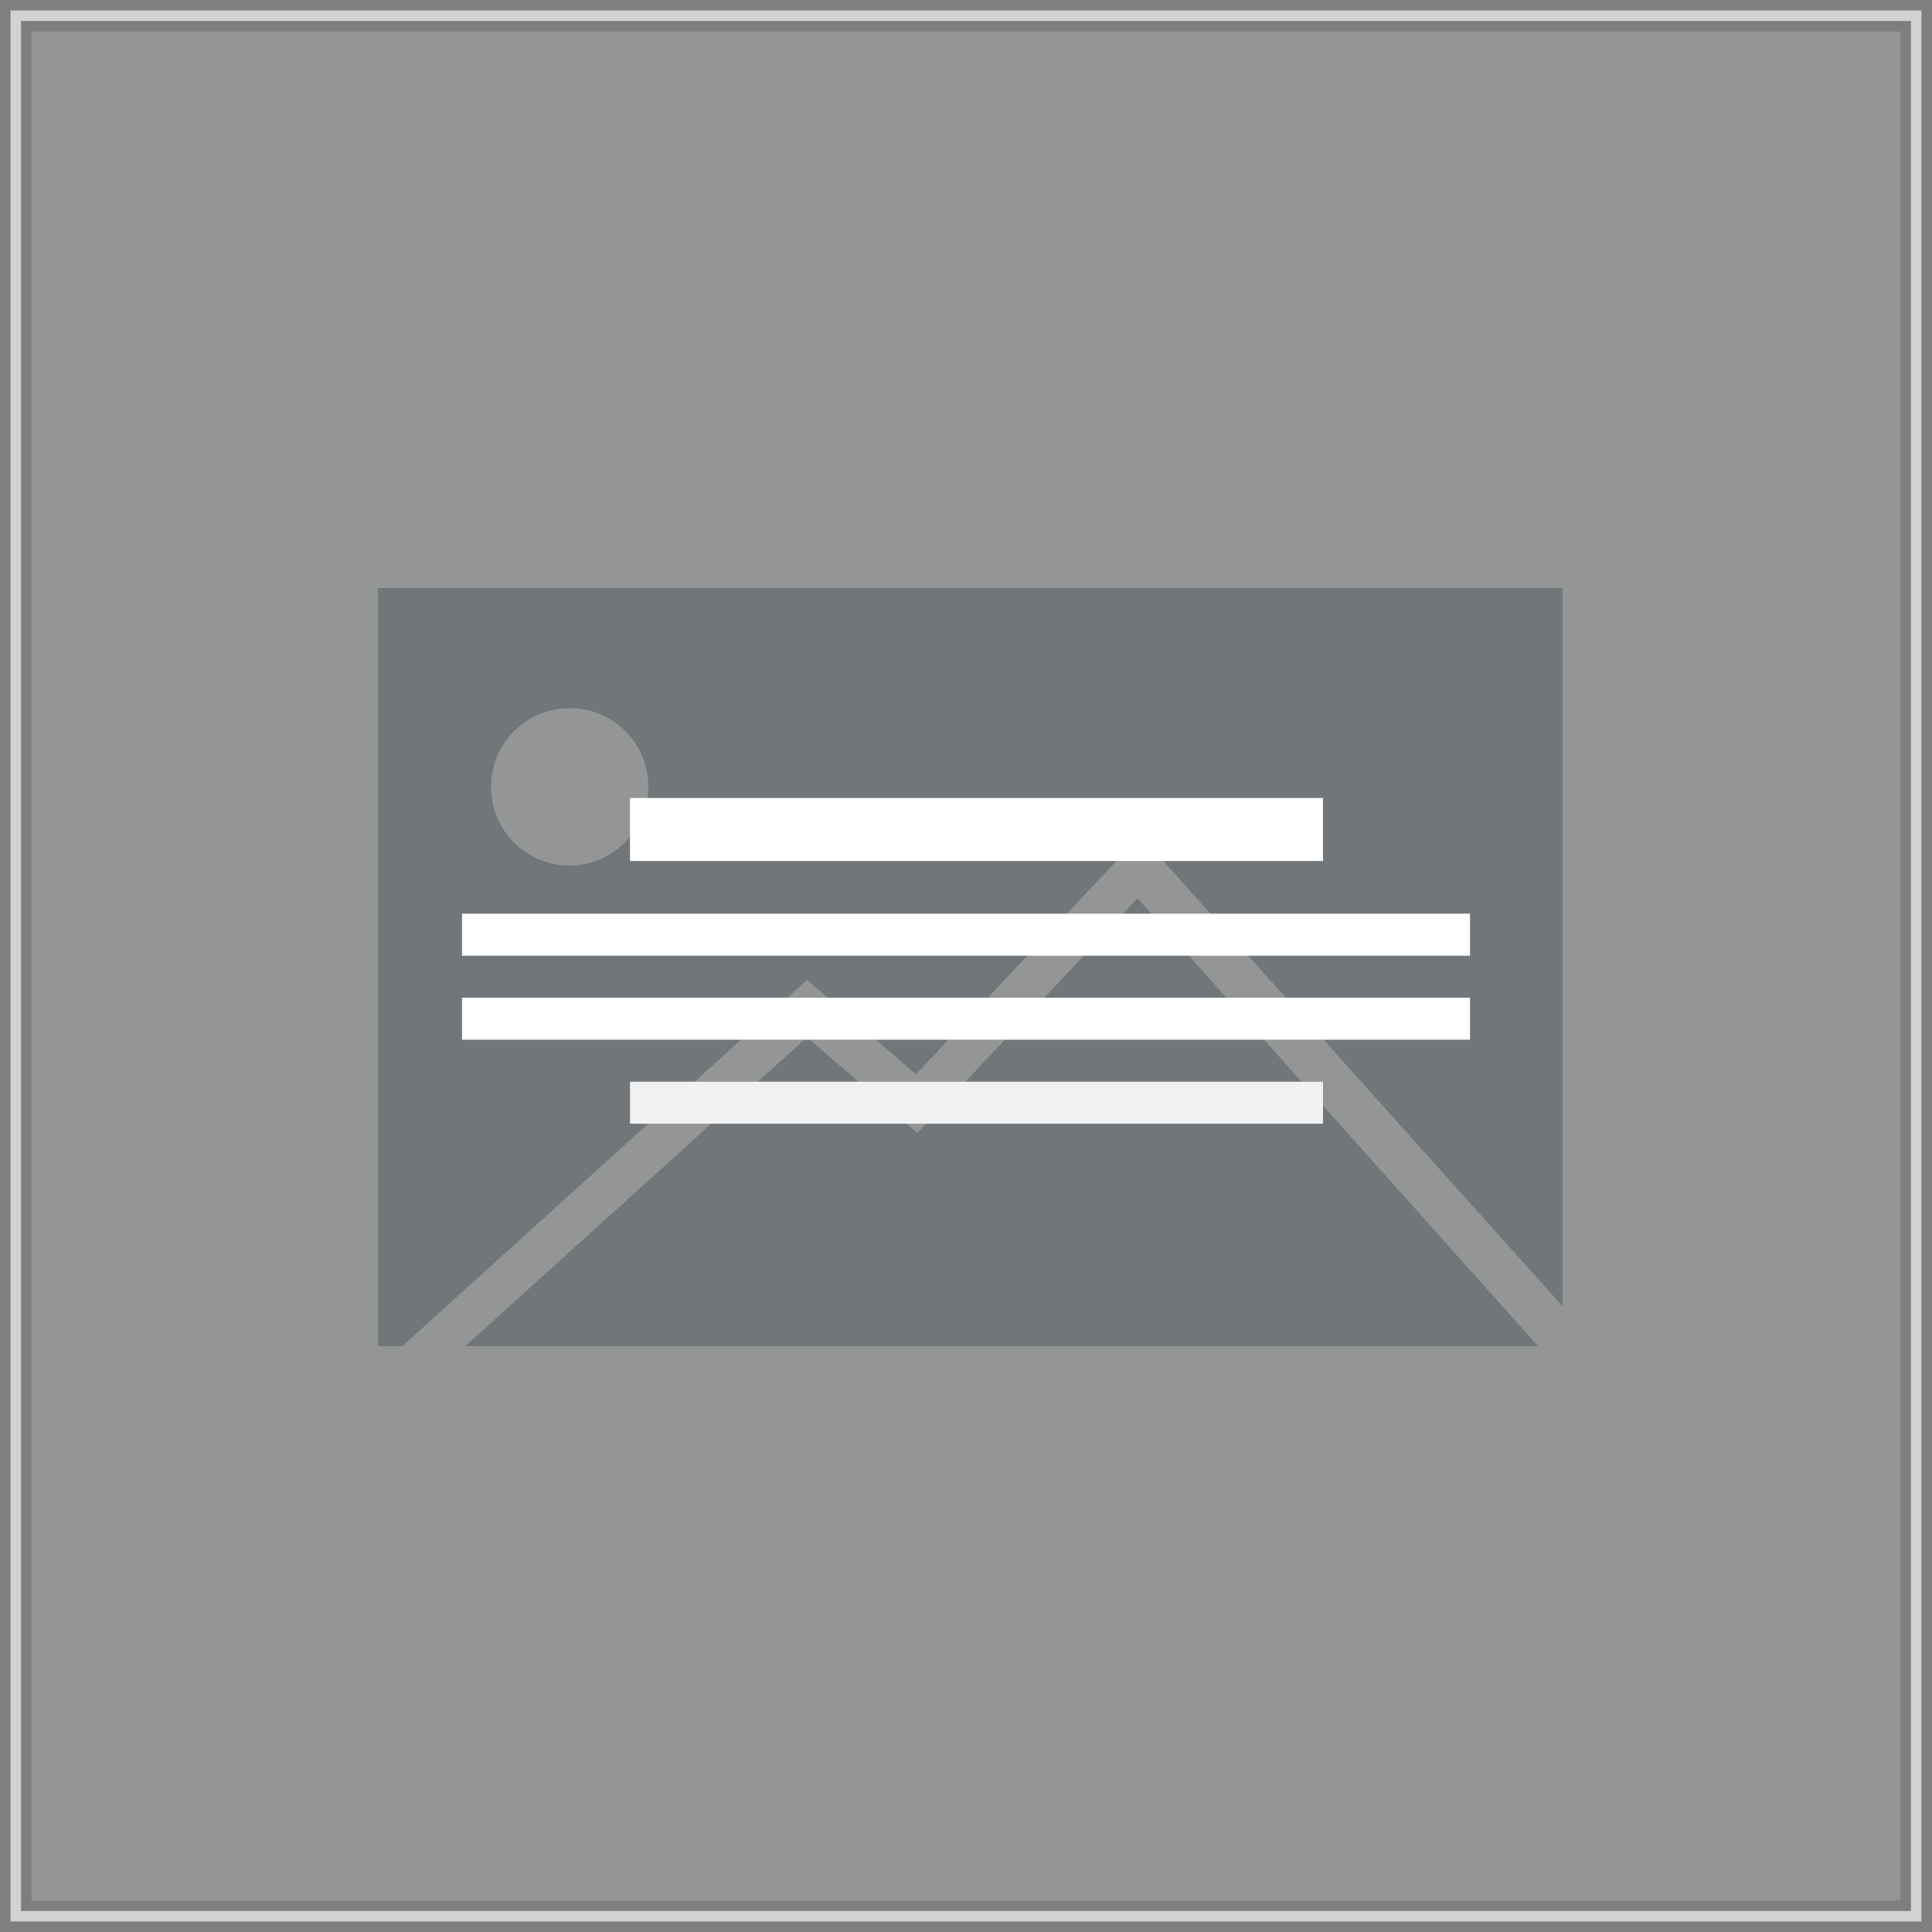
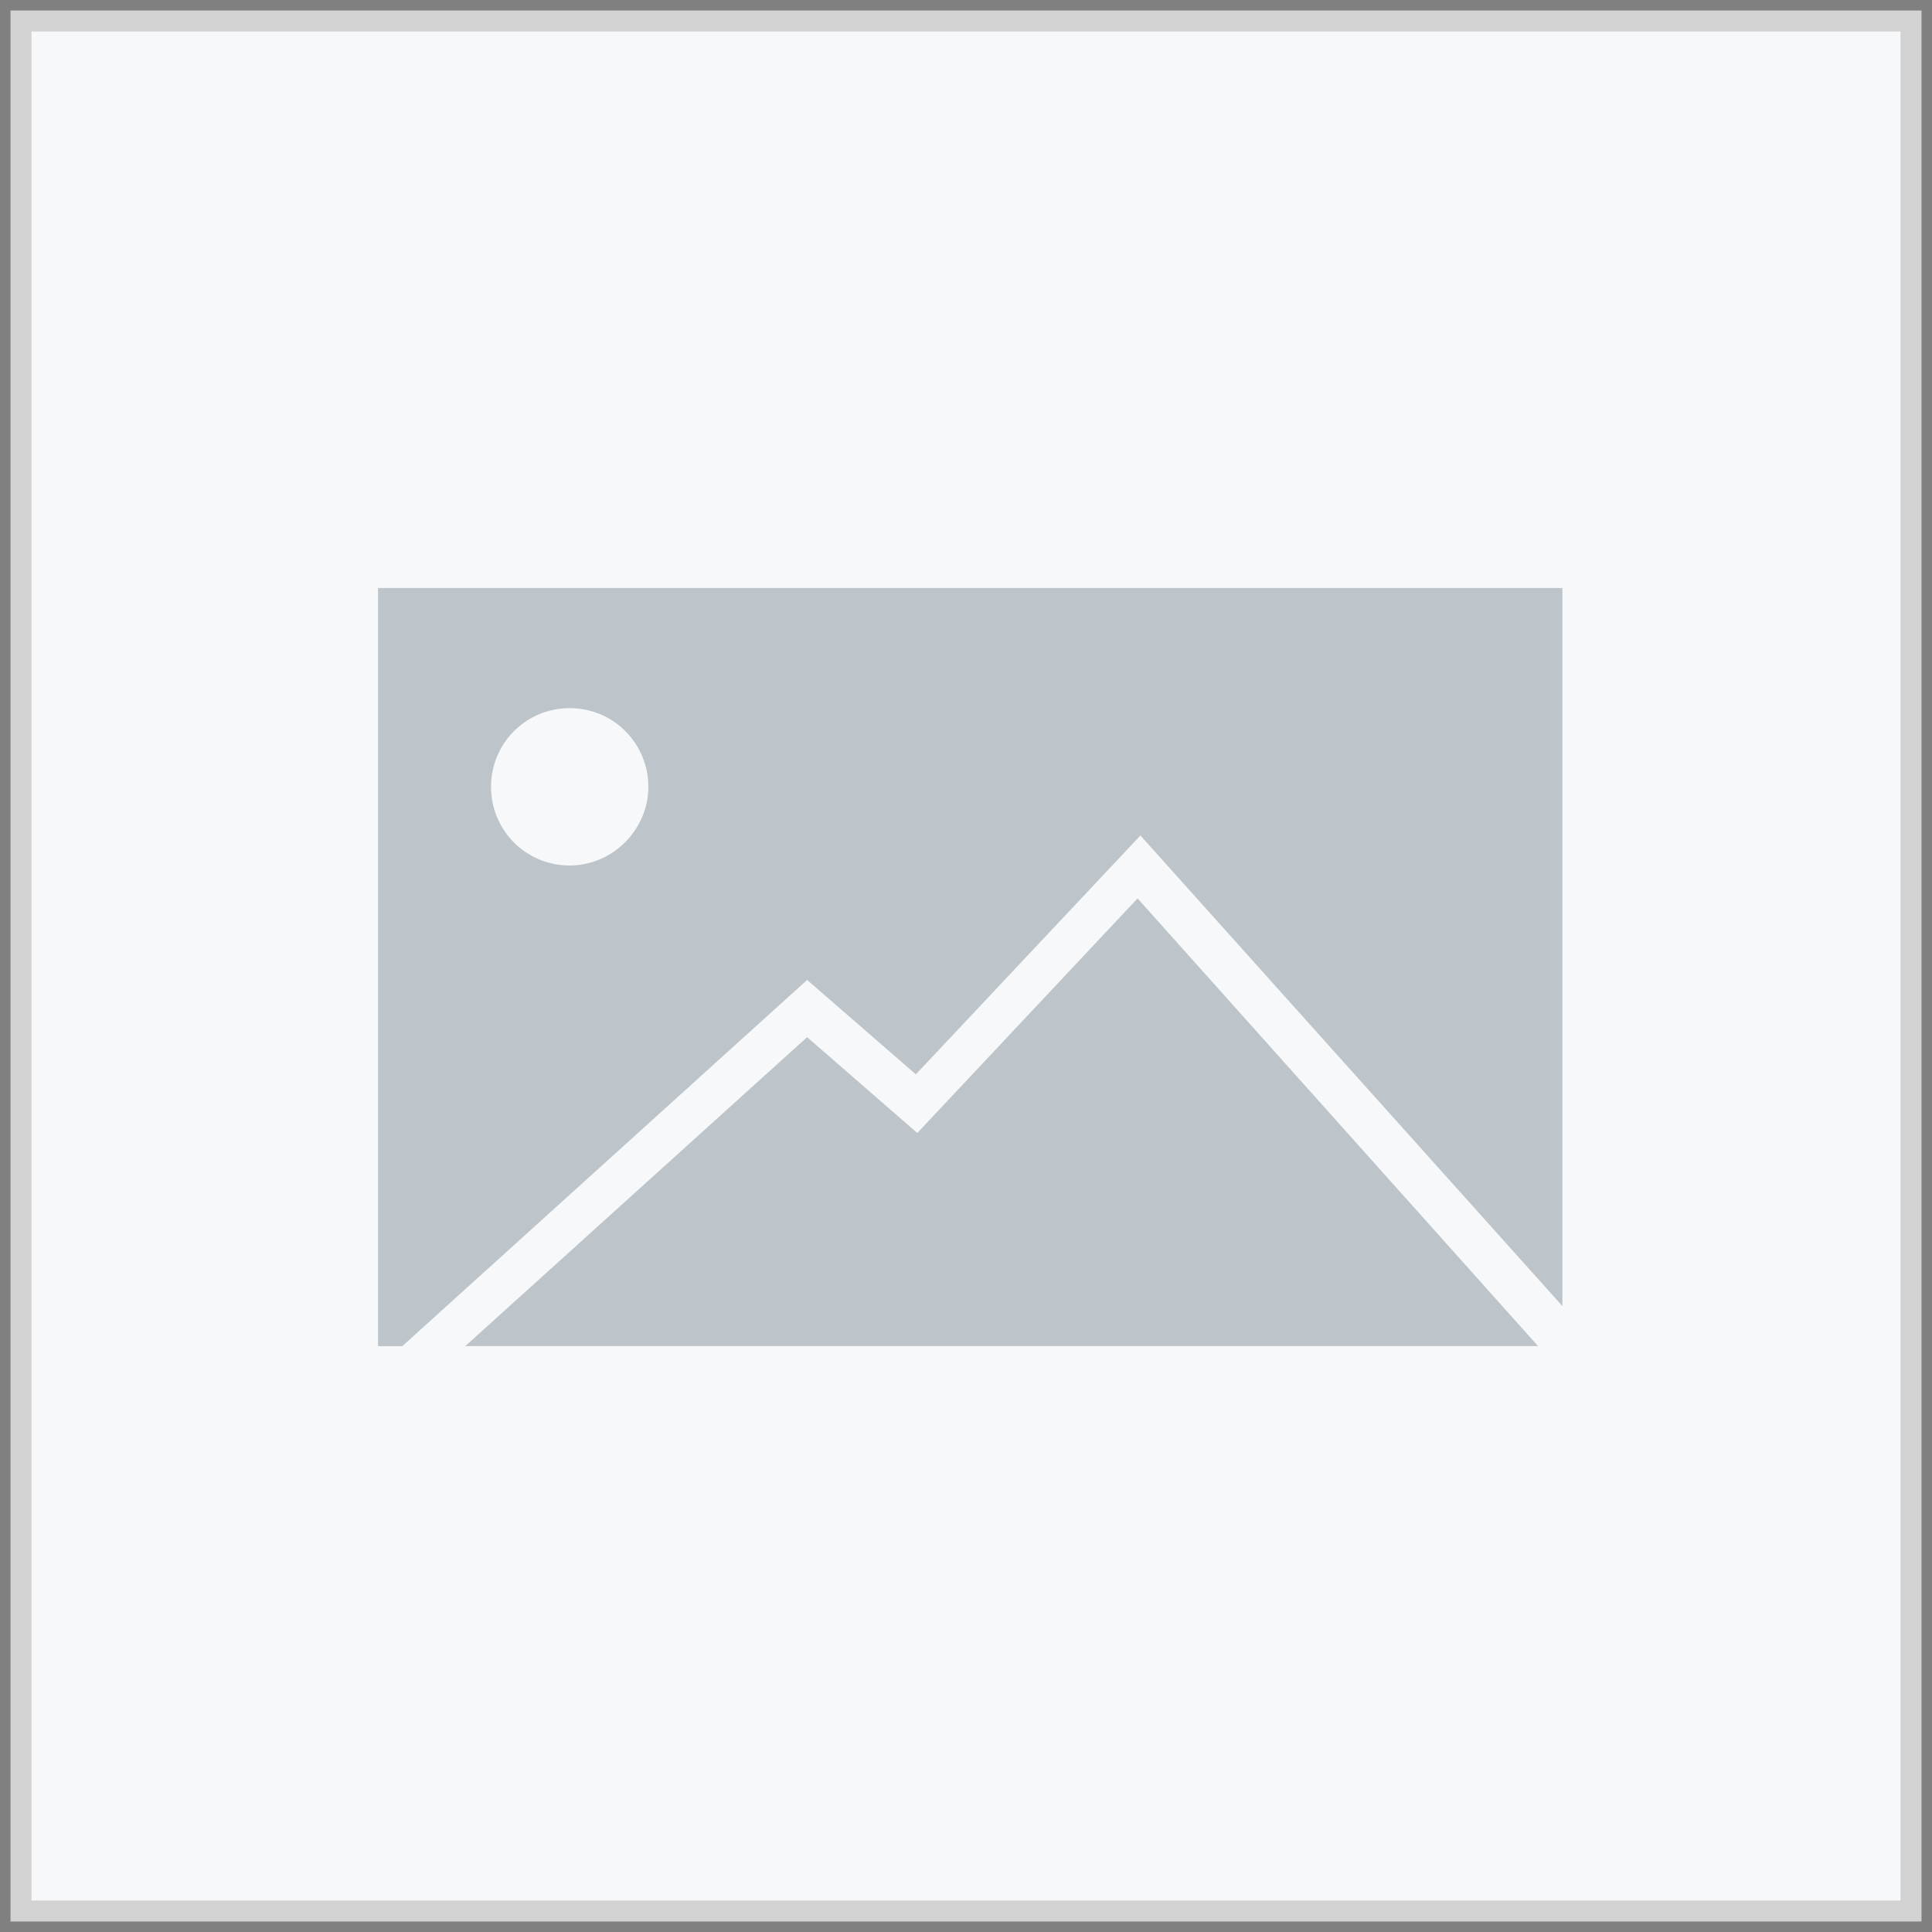
<svg xmlns="http://www.w3.org/2000/svg" width="92" height="92" fill="none">
  <rect width="100%" height="100%" fill="#808080" stroke="none" />
  <path d="M91 1H1V91H91V1Z" fill="#f7f8f9" stroke="#d2d2d2" stroke-miterlimit="10" />
  <path d="M43.68 53.952l-5.245-4.564-16.28 14.713h51.087L54.17 42.781 43.68 53.952zM18 64.102h1.158l19.277-17.438 5.177 4.496 10.694-11.375L74.4 62.194V28H18v36.102zm9.128-30.38c2.112 0 3.746 1.703 3.746 3.746s-1.703 3.746-3.746 3.746c-2.112 0-3.746-1.703-3.746-3.746s1.635-3.746 3.746-3.746z" fill="#bdc5cb" />
-   <path d="M91 1H1V91H91V1Z" fill="#000" fill-opacity=".4" />
-   <path d="M70 47.51H22v2h48v-2zm0-4H22v2h48v-2zM63 38H30v3h33v-3z" fill="#fff" />
-   <path d="M63 51.51H30v2h33v-2z" fill="#f1f1f1" />
+   <path d="M91 1V91H91V1Z" fill="#000" fill-opacity=".4" />
</svg>